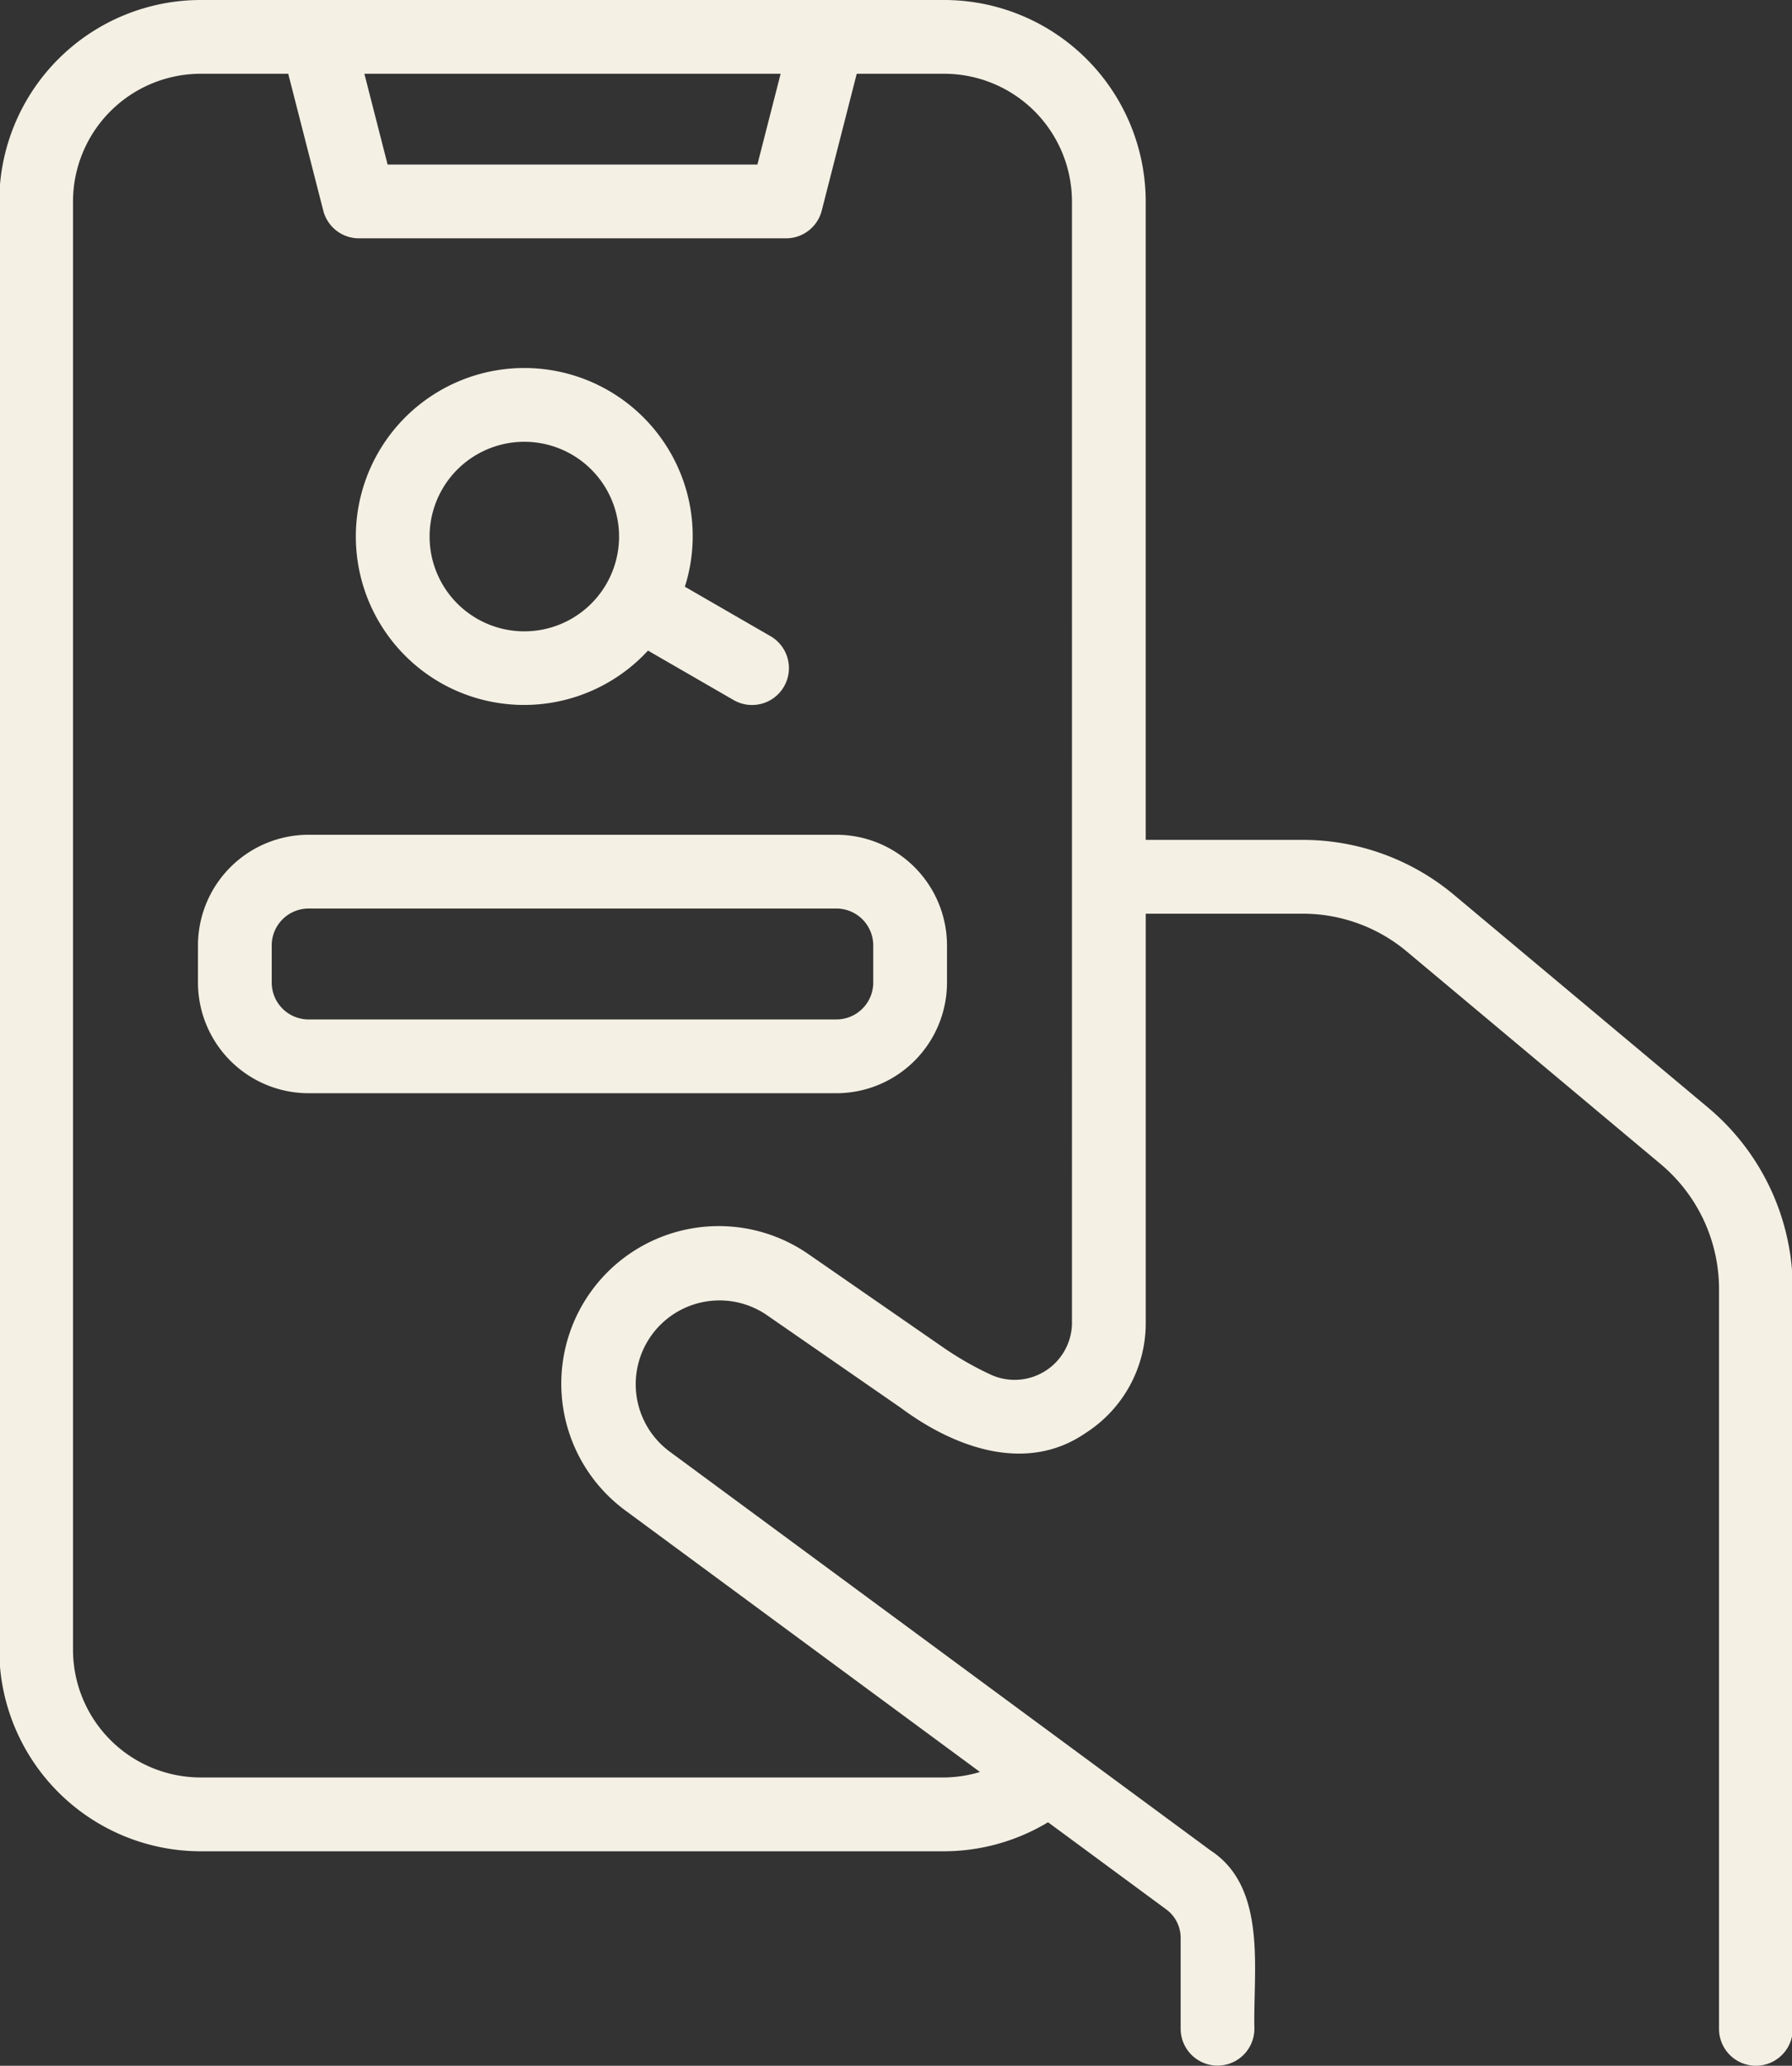
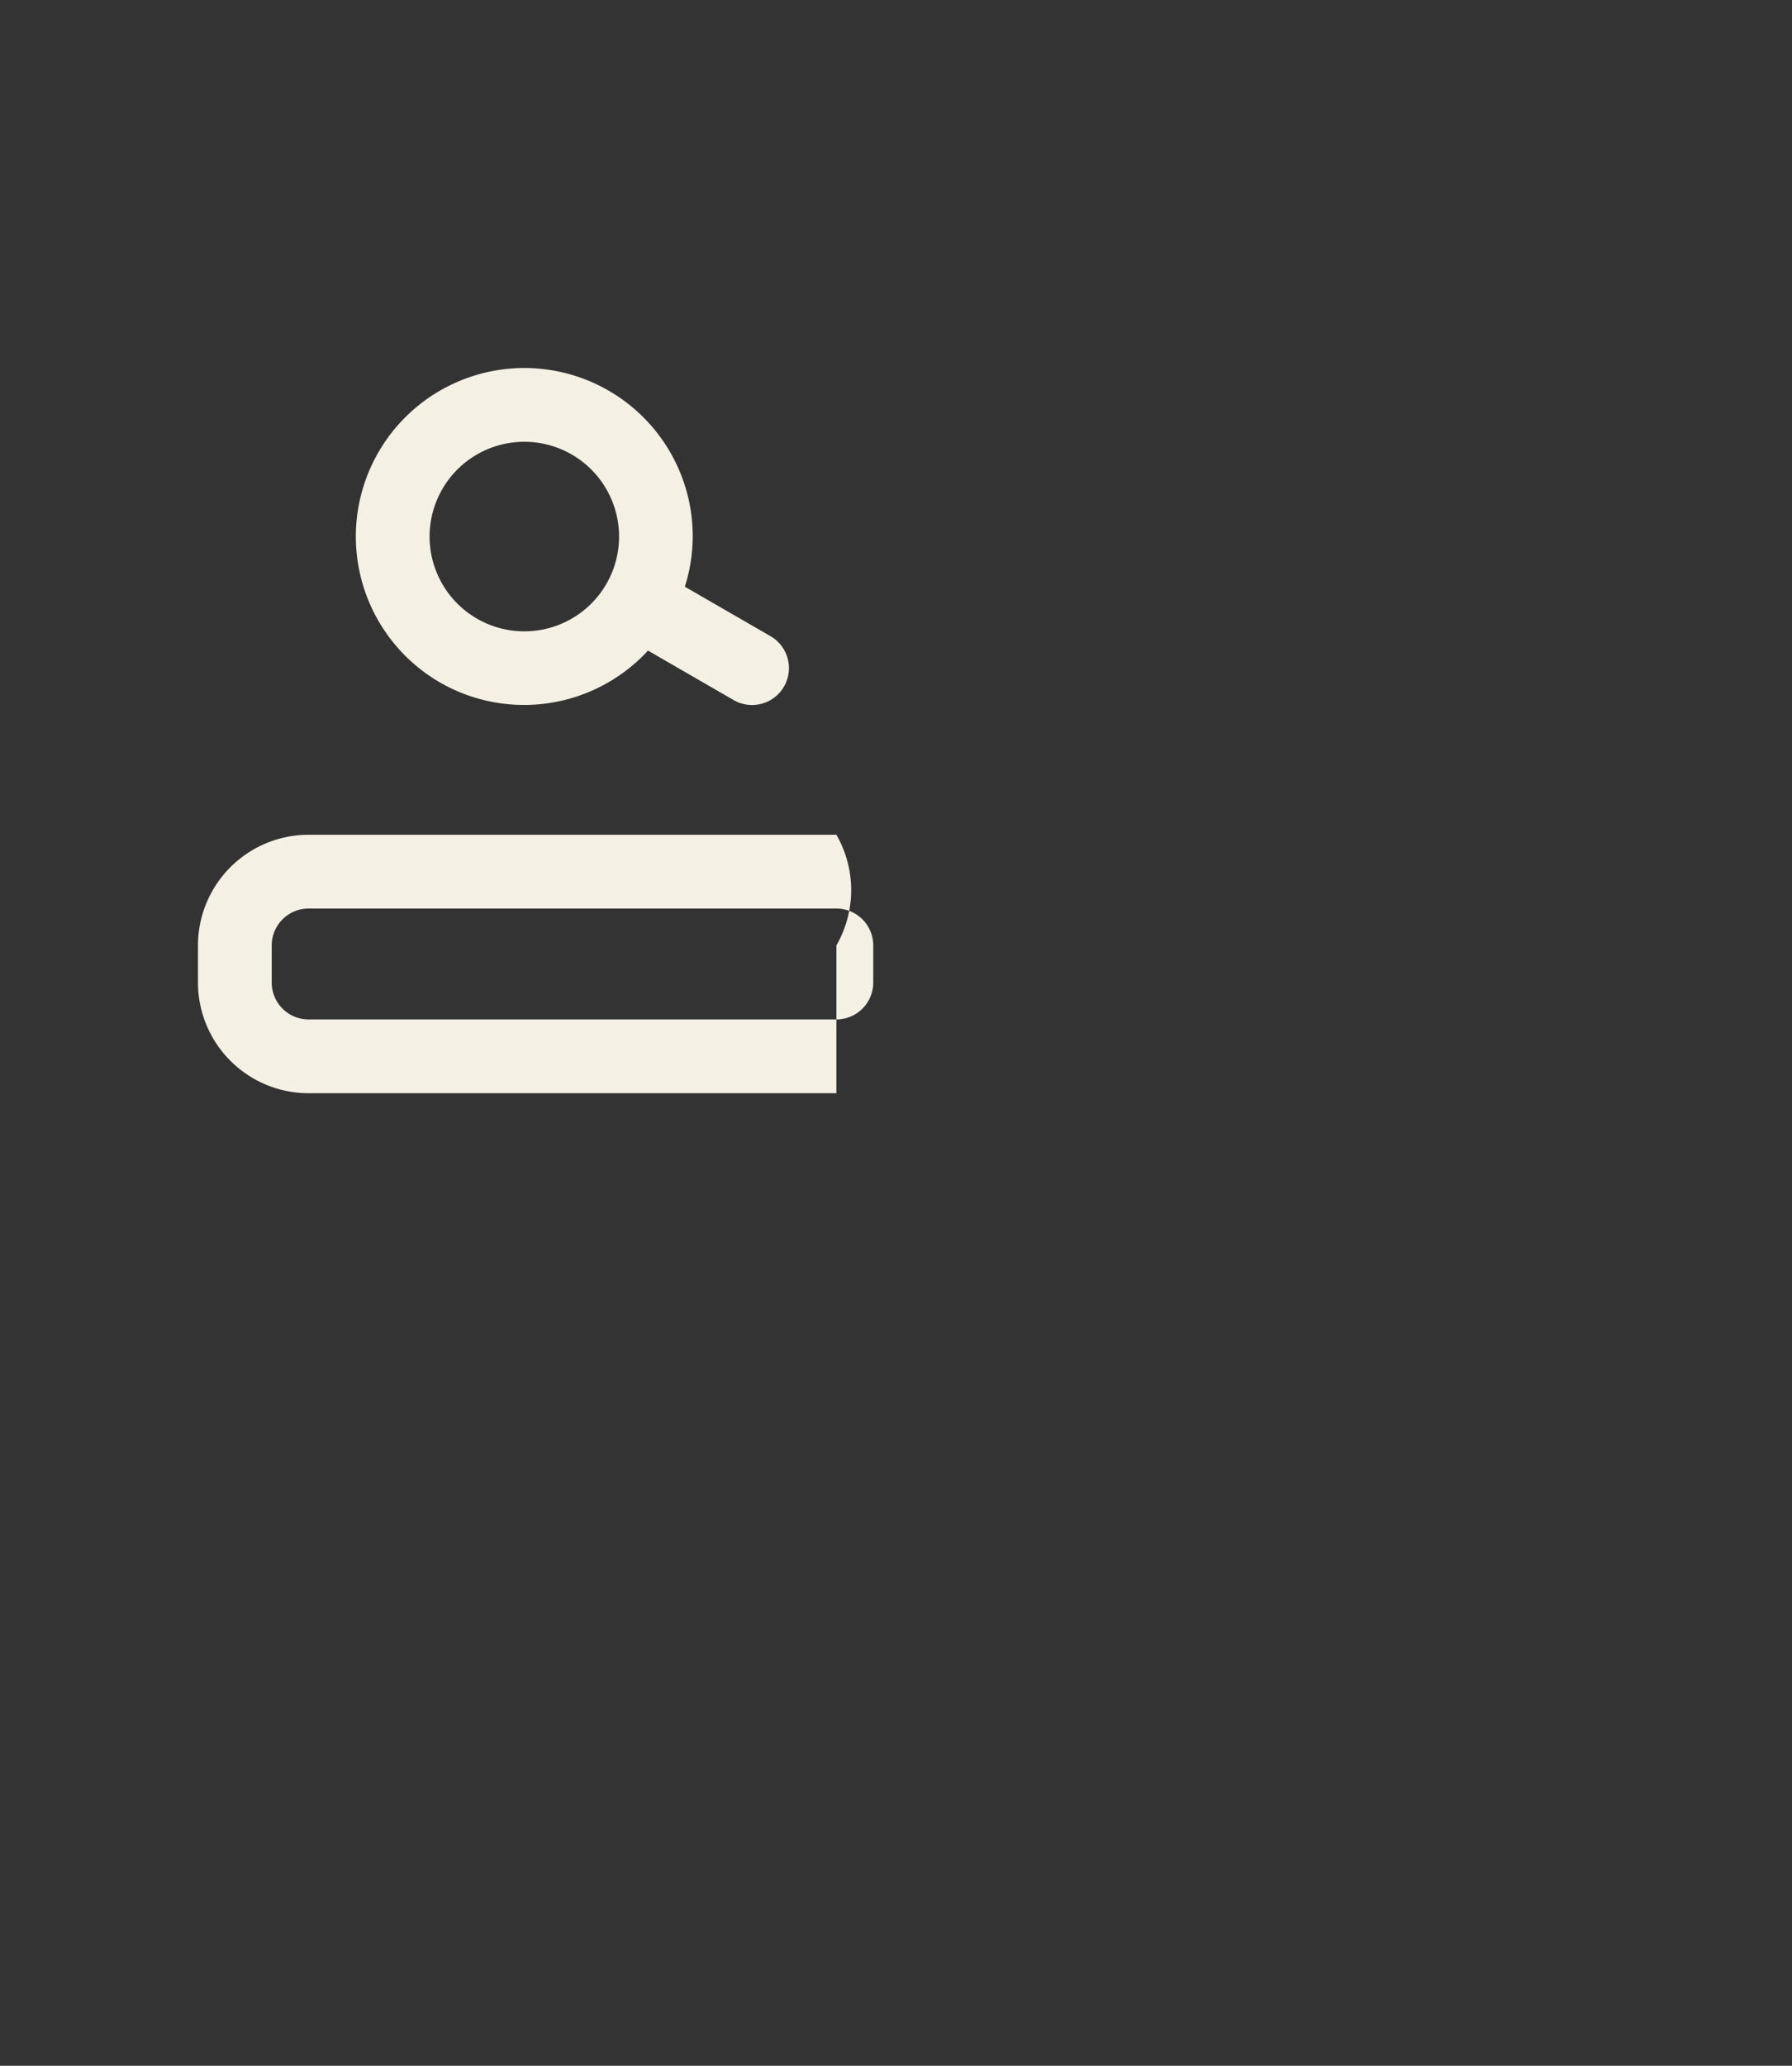
<svg xmlns="http://www.w3.org/2000/svg" fill="#f4f0e4" height="56" preserveAspectRatio="xMidYMid meet" version="1" viewBox="7.7 4.0 48.6 56.0" width="48.6" zoomAndPan="magnify">
  <rect x="7.7" y="4.0" width="48.6" height="56.0" fill="#333333" stroke="none" />
  <g id="change1_1">
-     <path d="M54.023,34.025l-6.893-5.769a6.392,6.392,0,0,0-4.096-1.488H38.772V9.462A5.468,5.468,0,0,0,33.311,4H13.142A5.468,5.468,0,0,0,7.68,9.462V48.724a5.468,5.468,0,0,0,5.462,5.462H33.311a5.494,5.494,0,0,0,2.812-.787l3.211,2.366a.958.958,0,0,1,.386.77v2.461a1,1,0,0,0,2-0c-.039-1.566.36-3.824-1.19-4.833L25.843,43.337a2.272,2.272,0,0,1,2.642-3.695L32.135,42.168c1.433,1.064,3.383,1.793,5.0.684a3.532,3.532,0,0,0,1.638-2.99V28.769h4.262a4.395,4.395,0,0,1,2.813,1.021l6.891,5.768a4.423,4.423,0,0,1,1.582,3.393V59a1,1,0,0,0,2-0V38.95A6.415,6.415,0,0,0,54.023,34.025ZM28.871,6l-.63,2.461H18.212L17.582,6Zm7.902,33.862a1.556,1.556,0,0,1-2.199,1.405,8.811,8.811,0,0,1-1.3-.744l-3.65-2.526a4.271,4.271,0,0,0-4.97,6.946l9.623,7.093a3.475,3.475,0,0,1-.965.149H13.142a3.466,3.466,0,0,1-3.462-3.462V9.462A3.466,3.466,0,0,1,13.142,6h2.375l.95,3.709a1,1,0,0,0,.969.752H29.017a1,1,0,0,0,.969-.752L30.935,6h2.375a3.466,3.466,0,0,1,3.462,3.462C36.772,16.761,36.773,32.7,36.772,39.862Z" />
-   </g>
+     </g>
  <g id="change1_2">
    <path d="M19.635,22.502a4.57,4.57,0,0,0,5.639-.865l2.328,1.344a1,1,0,0,0,1-1.732l-2.328-1.344a4.532,4.532,0,0,0,.059-2.542A4.569,4.569,0,1,0,19.635,22.502Zm.06-5.241A2.569,2.569,0,0,1,24.145,19.83,2.569,2.569,0,0,1,19.695,17.261Z" />
  </g>
  <g id="change1_3">
-     <path d="M30.383,26.629h-14.314a3.003,3.003,0,0,0-3,3v1.007a3.003,3.003,0,0,0,3,3h14.314a3.003,3.003,0,0,0,3-3V29.629A3.003,3.003,0,0,0,30.383,26.629Zm1,4.007a1.001,1.001,0,0,1-1,1h-14.314a1.001,1.001,0,0,1-1-1V29.629a1.001,1.001,0,0,1,1-1h14.314a1.001,1.001,0,0,1,1,1Z" />
+     <path d="M30.383,26.629h-14.314a3.003,3.003,0,0,0-3,3v1.007a3.003,3.003,0,0,0,3,3h14.314V29.629A3.003,3.003,0,0,0,30.383,26.629Zm1,4.007a1.001,1.001,0,0,1-1,1h-14.314a1.001,1.001,0,0,1-1-1V29.629a1.001,1.001,0,0,1,1-1h14.314a1.001,1.001,0,0,1,1,1Z" />
  </g>
</svg>